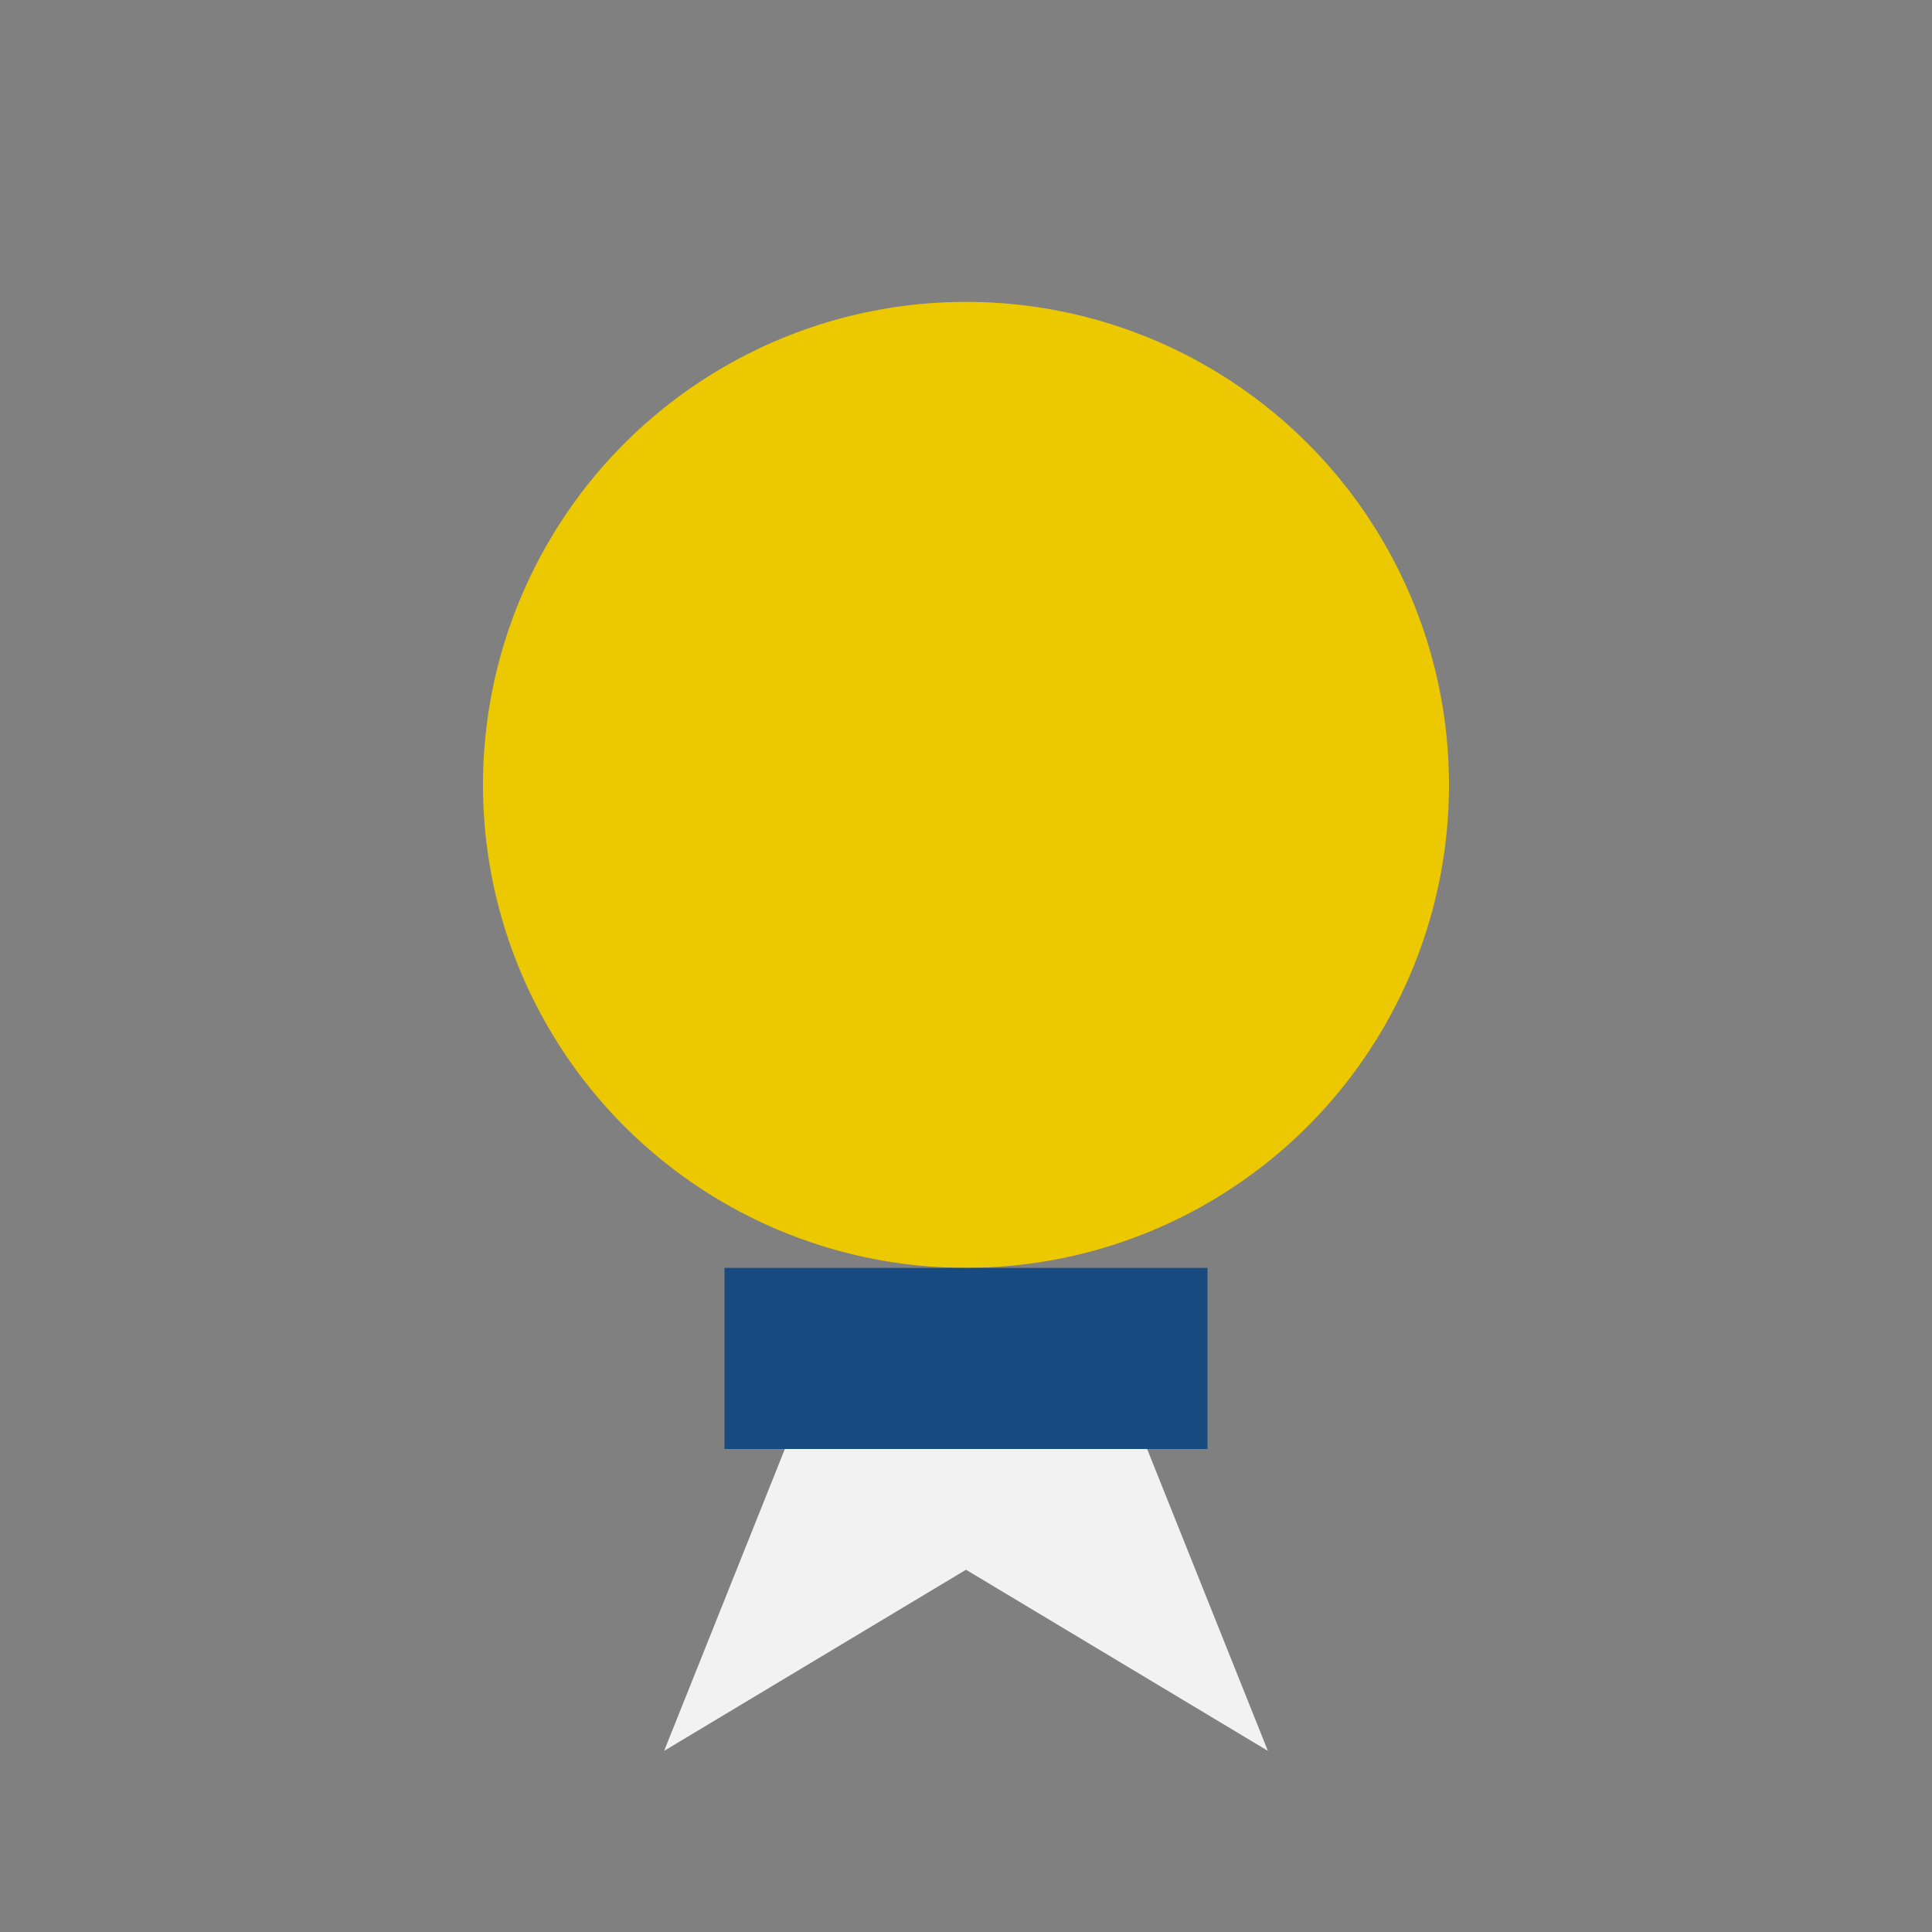
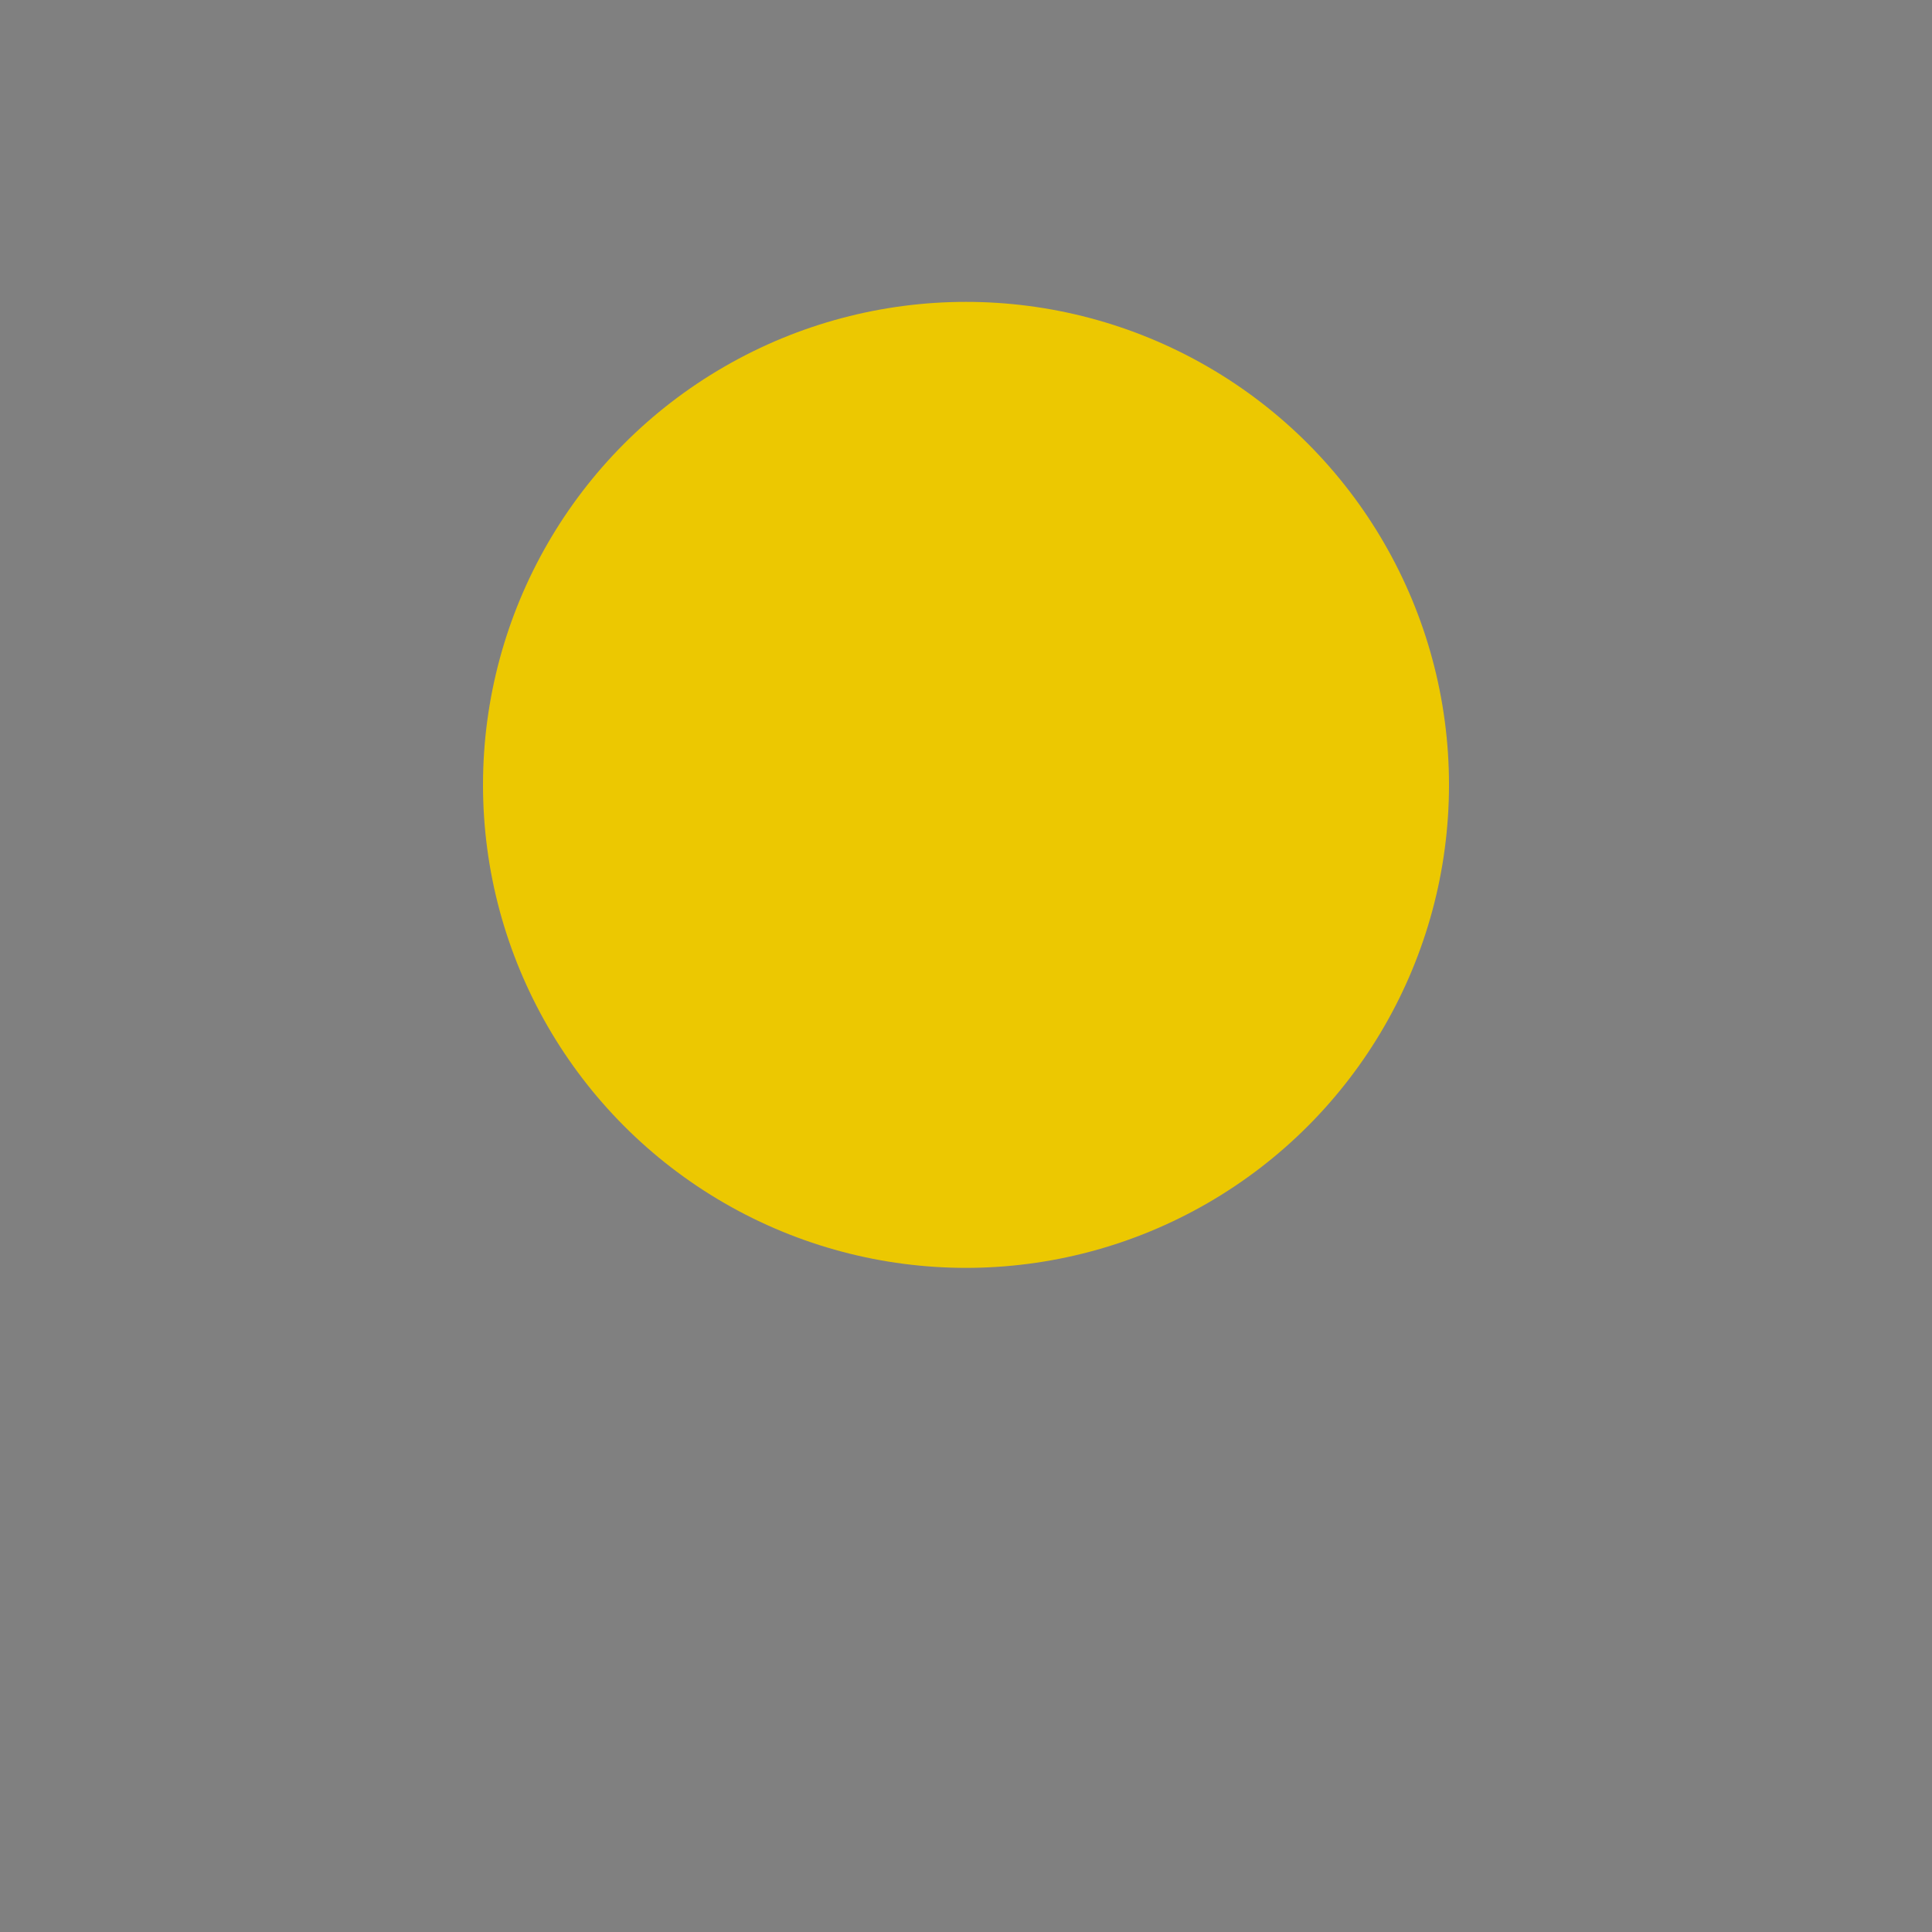
<svg xmlns="http://www.w3.org/2000/svg" width="32" height="32" viewBox="0 0 32 32">
  <rect x="0" y="0" width="32" height="32" fill="#808080" stroke="none" />
  <circle cx="16" cy="13" r="8" fill="#ECC801" />
-   <rect x="12" y="21" width="8" height="3" fill="#174B80" />
-   <path d="M13 24l-2 5 5-3 5 3-2-5" fill="#F2F2F2" />
</svg>